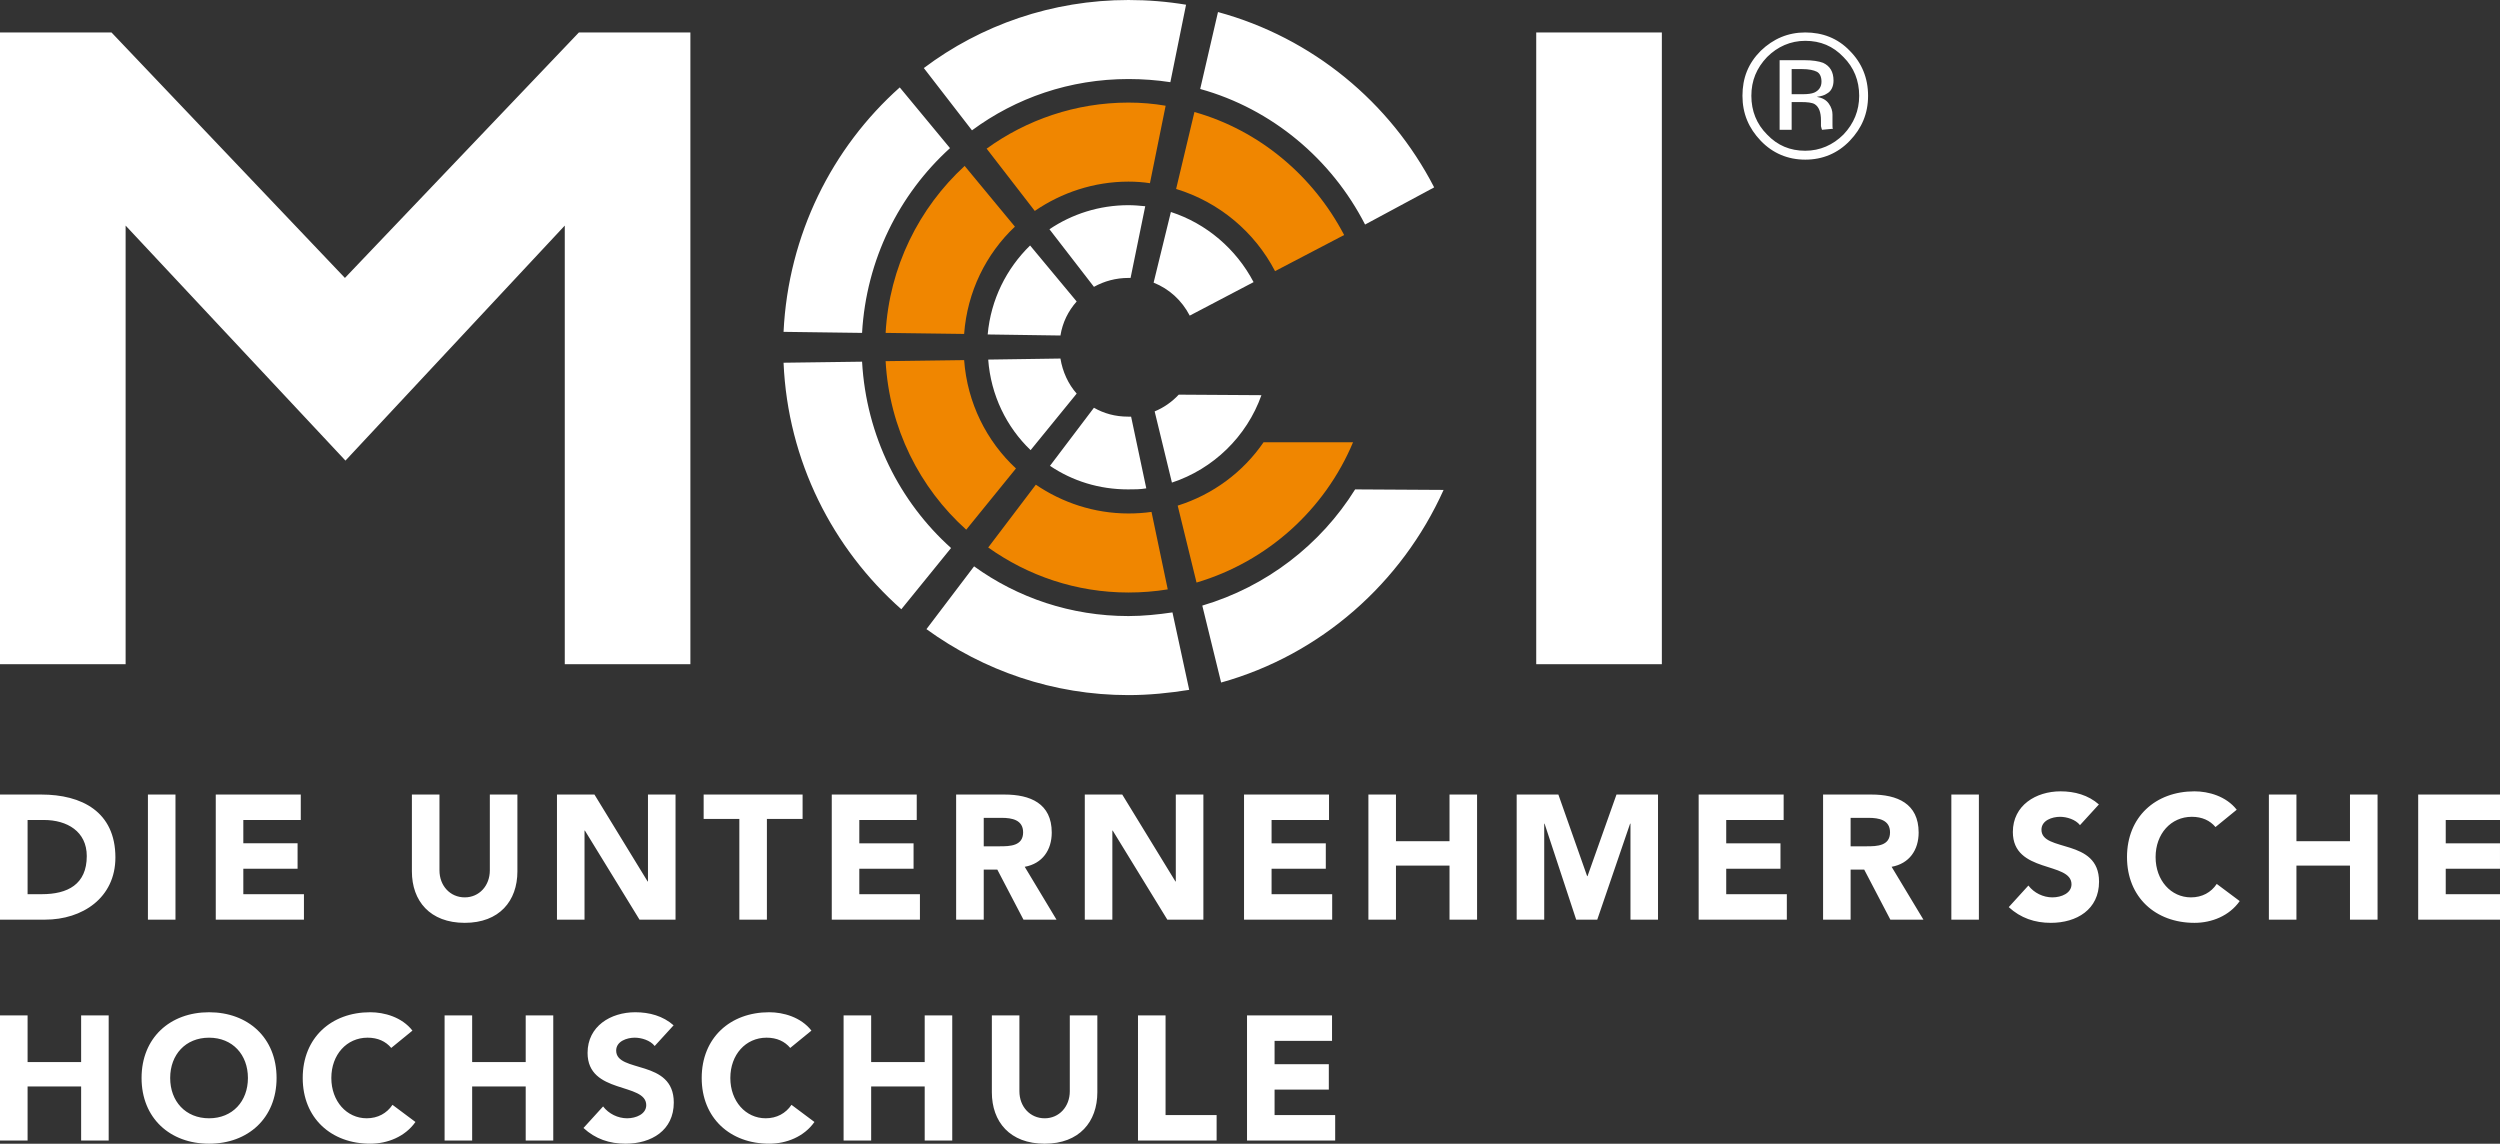
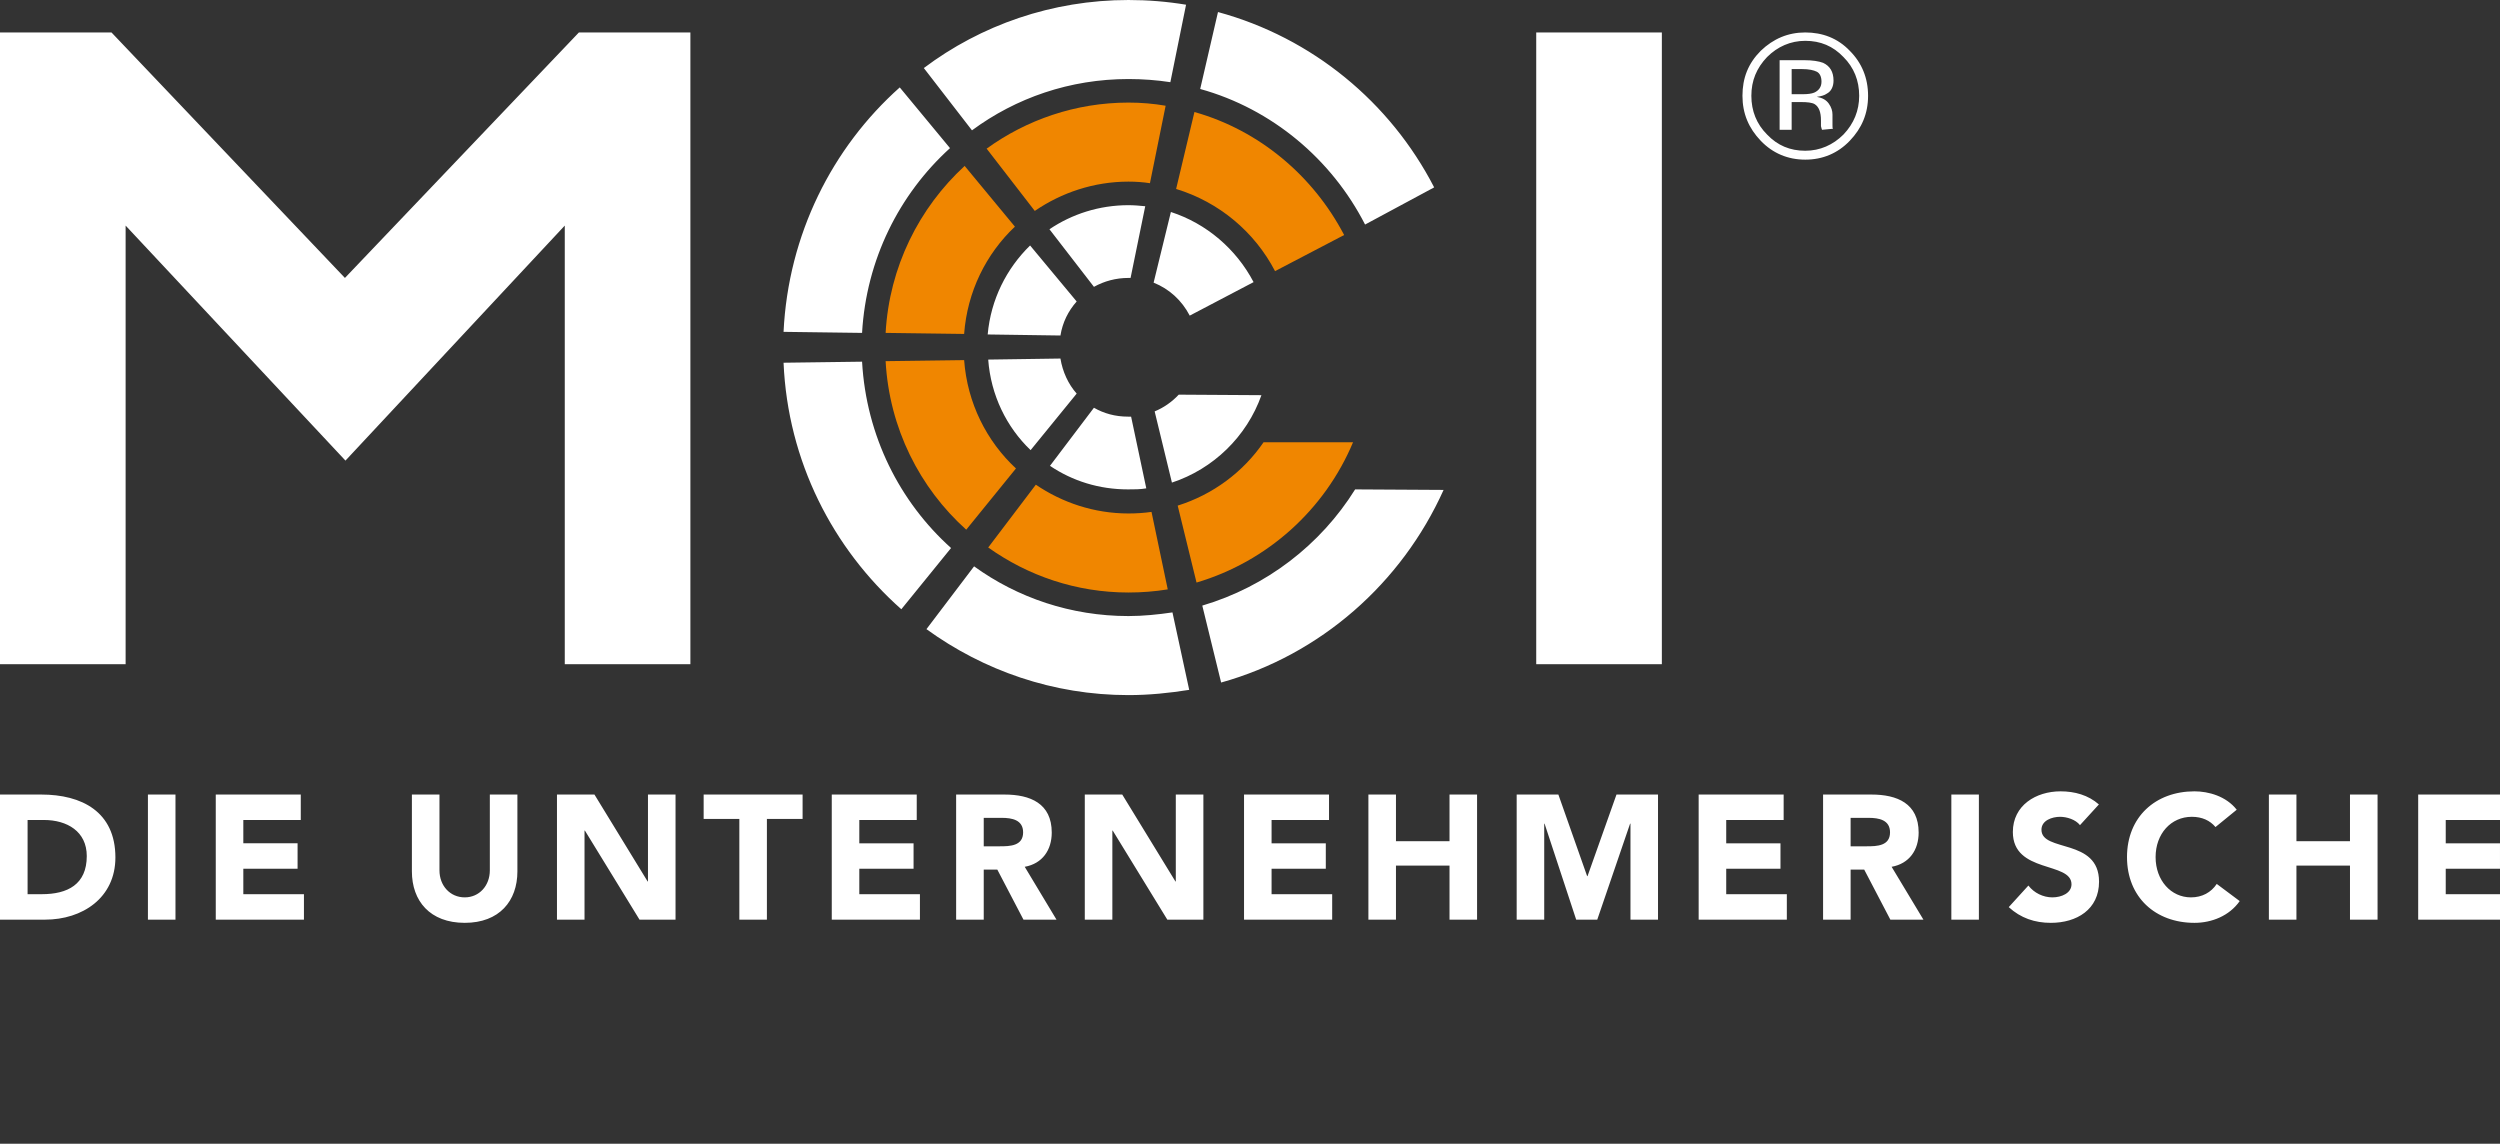
<svg xmlns="http://www.w3.org/2000/svg" version="1.1" id="Ebene_1" x="0px" y="0px" width="898.374px" height="410.992px" viewBox="0 91.776 898.374 410.992" enable-background="new 0 91.776 898.374 410.992" xml:space="preserve">
  <rect x="0" y="91.776" width="898.374" height="410.992" fill="#333333" stroke="none" />
  <path fill="#F08600" d="M354.549,145.193c14.294-10.345,31.975-16.552,50.972-16.552c4.514,0,9.028,0.376,13.354,1.128  l-5.643,27.837c-2.445-0.376-5.079-0.564-7.712-0.564c-12.414,0-24.076,3.95-33.668,10.533L354.549,145.193L354.549,145.193z   M372.229,265.947c9.404,6.395,20.878,10.345,33.292,10.345c2.821,0,5.643-0.188,8.276-0.564l5.831,27.838  c-4.514,0.752-9.404,1.127-14.106,1.127c-18.809,0-36.113-6.018-50.408-16.175L372.229,265.947z M347.214,282.123  c-16.74-15.047-27.649-36.489-28.966-60.565l28.213-0.376c1.128,15.423,8.088,29.154,18.621,38.935L347.214,282.123z   M318.248,211.401c1.316-23.699,12.038-44.953,28.401-60l18.057,21.818c-10.345,9.781-17.116,23.323-18.245,38.559L318.248,211.401  L318.248,211.401z M429.22,132.027c23.324,6.583,42.697,22.947,53.795,44.201l-24.828,12.979  c-7.336-14.107-20.127-24.828-35.549-29.53L429.22,132.027z M486.212,250.712c-10.158,24.264-30.848,42.884-56.24,50.409  l-6.77-27.65c12.602-3.95,23.51-12.038,30.846-22.759H486.212z" />
  <path fill="#FFFFFF" d="M354.925,211.965l26.145,0.376c0.752-4.702,2.821-8.84,5.831-12.226l-16.74-20.125  C361.697,188.266,356.054,199.363,354.925,211.965z M405.521,120.178c5.078,0,10.157,0.376,15.047,1.128l5.642-27.837  c-6.771-1.128-13.729-1.693-20.689-1.693c-27.461,0-53.042,9.028-73.543,24.452l17.304,22.383  C365.082,126.949,384.456,120.178,405.521,120.178z M411.917,267.264l-5.455-25.769h-1.128c-4.514,0-8.652-1.128-12.226-3.197  l-15.799,20.878c8.088,5.455,17.68,8.464,28.025,8.464C407.59,267.64,409.848,267.64,411.917,267.264L411.917,267.264z   M370.349,253.533l16.552-20.314c-3.009-3.385-5.078-7.899-5.831-12.602l-25.957,0.376  C356.054,233.784,361.696,245.257,370.349,253.533z M405.521,191.651h0.752l5.267-25.768c-2.069-0.188-3.95-0.376-6.019-0.376  c-10.533,0-20.314,3.197-28.401,8.652l15.987,20.69C396.869,192.78,401.007,191.651,405.521,191.651z M490.539,172.466  l24.828-13.354c-15.801-30.659-43.826-53.794-77.682-63.01l-6.395,27.649C457.058,130.898,478.5,148.955,490.539,172.466z   M427.529,205.194l22.945-12.038c-6.207-11.85-16.928-21.066-29.717-25.204l-6.207,25.392  C420.192,195.602,424.707,199.739,427.529,205.194z M453.296,233.784l-29.719-0.188c-2.445,2.633-5.454,4.702-8.652,6.019  l6.207,25.581C435.992,260.304,448.029,248.643,453.296,233.784z M658.878,120.742c0-3.197-1.316-5.267-3.762-6.395  c-1.506-0.564-3.762-0.94-6.771-0.94h-8.84v25.016h4.326v-9.969h3.385c2.258,0,3.951,0.188,4.891,0.752  c1.504,0.94,2.258,2.821,2.258,5.831v2.069l0.188,0.752l0.188,0.564l3.951-0.376c-0.189-0.188-0.189-0.564-0.189-1.316v-3.762  c0-1.317-0.375-2.633-1.316-3.95c-0.939-1.316-2.256-2.069-4.326-2.445c1.506-0.188,2.822-0.564,3.574-1.129  C657.937,124.691,658.878,122.999,658.878,120.742z M651.919,125.068c-0.941,0.376-2.258,0.564-4.139,0.564h-3.949v-9.028h3.762  c2.445,0,4.137,0.376,5.266,0.94c1.129,0.564,1.693,1.881,1.693,3.574C654.552,122.999,653.611,124.315,651.919,125.068  L651.919,125.068z M552.042,330.462h45.143V103.438h-45.143V330.462z M664.708,110.021c-4.326-4.514-9.779-6.583-15.986-6.583  s-11.475,2.257-15.988,6.583c-4.514,4.514-6.584,9.781-6.584,16.176s2.258,11.662,6.584,16.176s9.781,6.771,15.988,6.771  s11.66-2.257,15.986-6.771s6.584-9.781,6.584-16.176S669.035,114.347,664.708,110.021z M662.453,140.115  c-3.762,3.762-8.465,5.831-13.73,5.831c-5.455,0-9.969-1.881-13.73-5.831c-3.762-3.762-5.643-8.464-5.643-13.919  s1.881-9.969,5.643-13.918c3.762-3.762,8.463-5.831,13.73-5.831c5.453,0,9.969,1.881,13.73,5.831  c3.762,3.762,5.643,8.464,5.643,13.918C668.095,131.463,666.214,136.165,662.453,140.115z M432.042,309.396l6.771,27.648  c35.736-9.969,64.891-35.736,79.938-69.216l-31.787-0.188C474.55,287.577,454.99,302.625,432.042,309.396L432.042,309.396z   M405.521,313.158c-20.69,0-39.875-6.584-55.486-17.869l-17.116,22.57c20.501,14.859,45.518,23.701,72.603,23.701  c7.523,0,14.671-0.754,21.818-1.883l-6.018-27.836C416.243,312.593,410.788,313.158,405.521,313.158L405.521,313.158z   M123.951,191.651l-83.888-88.214H0v227.025h45.142v-157.62l78.998,84.452l78.81-84.452v157.62h45.142V103.438h-40.063  L123.951,191.651z M341.383,145.005l-18.057-21.818c-24.264,21.63-40.063,52.853-41.756,87.838l28.213,0.376  C311.289,185.068,323.138,161.557,341.383,145.005z M309.784,221.746l-28.213,0.376c1.505,35.361,17.681,66.772,42.32,88.59  l17.868-22.006C323.326,272.154,311.289,248.455,309.784,221.746z" />
  <path fill="#FFFFFF" d="M868.975,422.251h31.688v-9.15h-21.788v-9.14h19.498v-9.146h-19.498v-8.38h20.639v-9.141h-30.539V422.251z   M815.322,422.251h9.9v-19.431h19.243v19.431h9.909v-44.956h-9.909v16.766h-19.243v-16.766h-9.9V422.251z M803.766,382.75  c-3.819-4.883-10.165-6.609-15.178-6.609c-14.032,0-24.251,9.212-24.251,23.63c0,14.413,10.219,23.63,24.251,23.63  c6.158,0,12.513-2.481,16.251-7.822l-8.251-6.167c-2.025,3.064-5.268,4.835-9.274,4.835c-7.173,0-12.7-6.096-12.7-14.476  c0-8.375,5.527-14.476,13.018-14.476c3.689,0,6.538,1.333,8.505,3.681L803.766,382.75z M754.235,380.851  c-3.81-3.363-8.697-4.71-13.777-4.71c-8.828,0-17.141,5.022-17.141,14.61c0,14.985,21.075,10.55,21.075,18.795  c0,3.185-3.622,4.7-6.859,4.7c-3.301,0-6.601-1.583-8.631-4.253l-7.062,7.755c4.271,3.926,9.342,5.652,15.124,5.652  c9.271,0,17.328-4.767,17.328-14.807c0-15.741-20.695-10.469-20.695-18.661c0-3.372,3.873-4.638,6.668-4.638  c2.415,0,5.58,0.953,7.178,2.992L754.235,380.851z M701.216,422.251h9.896v-44.956h-9.896V422.251z M665.016,385.671h6.484  c3.613,0,7.683,0.702,7.683,5.21c0,4.883-4.705,5.013-8.327,5.013h-5.84V385.671z M655.122,422.251h9.895v-17.973h4.893l9.39,17.973  h11.883l-11.43-18.992c6.354-1.136,9.712-6.028,9.712-12.311c0-10.483-7.745-13.653-16.947-13.653h-17.395V422.251z   M610.411,422.251h31.688v-9.15h-21.783v-9.14h19.498v-9.146h-19.498v-8.38h20.638v-9.141h-30.543V422.251z M545.014,422.251h9.9  v-34.483h0.13l11.357,34.483h7.572l11.796-34.483h0.14v34.483h9.896v-44.956h-14.923l-10.41,29.331h-0.135L560,377.295h-14.985  V422.251z M491.735,422.251h9.905v-19.431h19.243v19.431h9.9v-44.956h-9.9v16.766H501.64v-16.766h-9.905V422.251z M447.041,422.251  h31.677v-9.15h-21.778v-9.14h19.488v-9.146h-19.488v-8.38h20.644v-9.141h-30.542V422.251z M389.817,422.251h9.907v-32.006h0.13  l19.621,32.006h12.958v-44.956h-9.91v31.236h-0.13l-19.113-31.236h-13.462V422.251z M353.505,385.671h6.471  c3.62,0,7.683,0.702,7.683,5.21c0,4.883-4.695,5.013-8.32,5.013h-5.833V385.671z M343.588,422.251h9.917v-17.973h4.888l9.391,17.973  h11.87l-11.418-18.992c6.353-1.136,9.71-6.028,9.71-12.311c0-10.483-7.75-13.653-16.958-13.653h-17.4V422.251z M298.894,422.251  h31.681v-9.15h-21.783v-9.14h19.498v-9.146h-19.498v-8.38h20.638v-9.141h-30.536V422.251z M265.681,422.251h9.904v-36.2h12.826  v-8.756h-35.556v8.756h12.827V422.251z M200.149,422.251h9.899v-32.006h0.133l19.628,32.006h12.944v-44.956h-9.906v31.236h-0.122  l-19.109-31.236h-13.468V422.251z M185.928,377.295h-9.907v27.238c0,5.518-3.803,9.713-9.012,9.713  c-5.275,0-9.087-4.195-9.087-9.713v-27.238h-9.908v27.618c0,10.607,6.485,18.487,18.995,18.487c12.437,0,18.919-7.88,18.919-18.487  V377.295z M77.536,422.251h31.685v-9.15H87.439v-9.14h19.498v-9.146H87.439v-8.38h20.646v-9.141h-30.55V422.251z M53.155,422.251  h9.903v-44.956h-9.903V422.251z M9.914,386.436h5.838c8.379,0,15.428,4.127,15.428,12.96c0,10.218-6.915,13.705-16.128,13.705H9.914  V386.436z M0,422.251h16.2c13.399,0,25.27-7.813,25.27-22.346c0-16.453-12.13-22.61-26.612-22.61H0V422.251z" />
-   <path fill="#FFFFFF" d="M448.116,501.628h31.68v-9.146h-21.778v-9.154h19.493v-9.136h-19.493v-8.376h20.647v-9.149h-30.549V501.628z   M408.935,501.628h28.255v-9.146h-18.348v-35.815h-9.908V501.628z M394.329,456.667h-9.898v27.243c0,5.522-3.817,9.723-9.022,9.723  c-5.272,0-9.087-4.2-9.087-9.723v-27.243h-9.9v27.618c0,10.603,6.473,18.482,18.988,18.482c12.445,0,18.92-7.88,18.92-18.482  V456.667z M303.143,501.628h9.908v-19.44h19.239v19.44h9.9v-44.961h-9.9v16.756h-19.239v-16.756h-9.908V501.628z M291.593,462.127  c-3.816-4.888-10.164-6.601-15.179-6.601c-14.029,0-24.259,9.193-24.259,23.626c0,14.408,10.23,23.615,24.259,23.615  c6.159,0,12.504-2.482,16.252-7.808l-8.247-6.162c-2.041,3.045-5.272,4.835-9.275,4.835c-7.175,0-12.701-6.11-12.701-14.48  c0-8.386,5.526-14.485,13.022-14.485c3.682,0,6.54,1.333,8.502,3.686L291.593,462.127z M242.059,460.222  c-3.806-3.367-8.701-4.695-13.778-4.695c-8.833,0-17.138,5.008-17.138,14.605c0,14.985,21.083,10.54,21.083,18.786  c0,3.175-3.633,4.715-6.871,4.715c-3.294,0-6.604-1.598-8.633-4.263l-7.05,7.745c4.264,3.94,9.34,5.652,15.108,5.652  c9.279,0,17.345-4.767,17.345-14.793c0-15.75-20.705-10.482-20.705-18.675c0-3.357,3.877-4.633,6.671-4.633  c2.417,0,5.588,0.952,7.173,2.992L242.059,460.222z M159.763,501.628h9.906v-19.44h19.242v19.44h9.903v-44.961h-9.903v16.756  h-19.242v-16.756h-9.906V501.628z M148.212,462.127c-3.811-4.888-10.163-6.601-15.174-6.601c-14.033,0-24.254,9.193-24.254,23.626  c0,14.408,10.222,23.615,24.254,23.615c6.153,0,12.503-2.482,16.251-7.808l-8.25-6.162c-2.036,3.045-5.272,4.835-9.275,4.835  c-7.17,0-12.701-6.11-12.701-14.48c0-8.386,5.53-14.485,13.023-14.485c3.68,0,6.539,1.333,8.503,3.686L148.212,462.127z   M61.154,479.153c0-8.386,5.52-14.485,13.968-14.485c8.445,0,13.97,6.1,13.97,14.485c0,8.37-5.525,14.48-13.97,14.48  C66.674,493.633,61.154,487.523,61.154,479.153 M50.87,479.153c0,14.408,10.22,23.615,24.252,23.615  c14.035,0,24.265-9.207,24.265-23.615c0-14.433-10.23-23.626-24.265-23.626C61.09,455.527,50.87,464.72,50.87,479.153 M0,501.628  h9.914v-19.44h19.241v19.44h9.899v-44.961h-9.899v16.756H9.914v-16.756H0V501.628z" />
</svg>